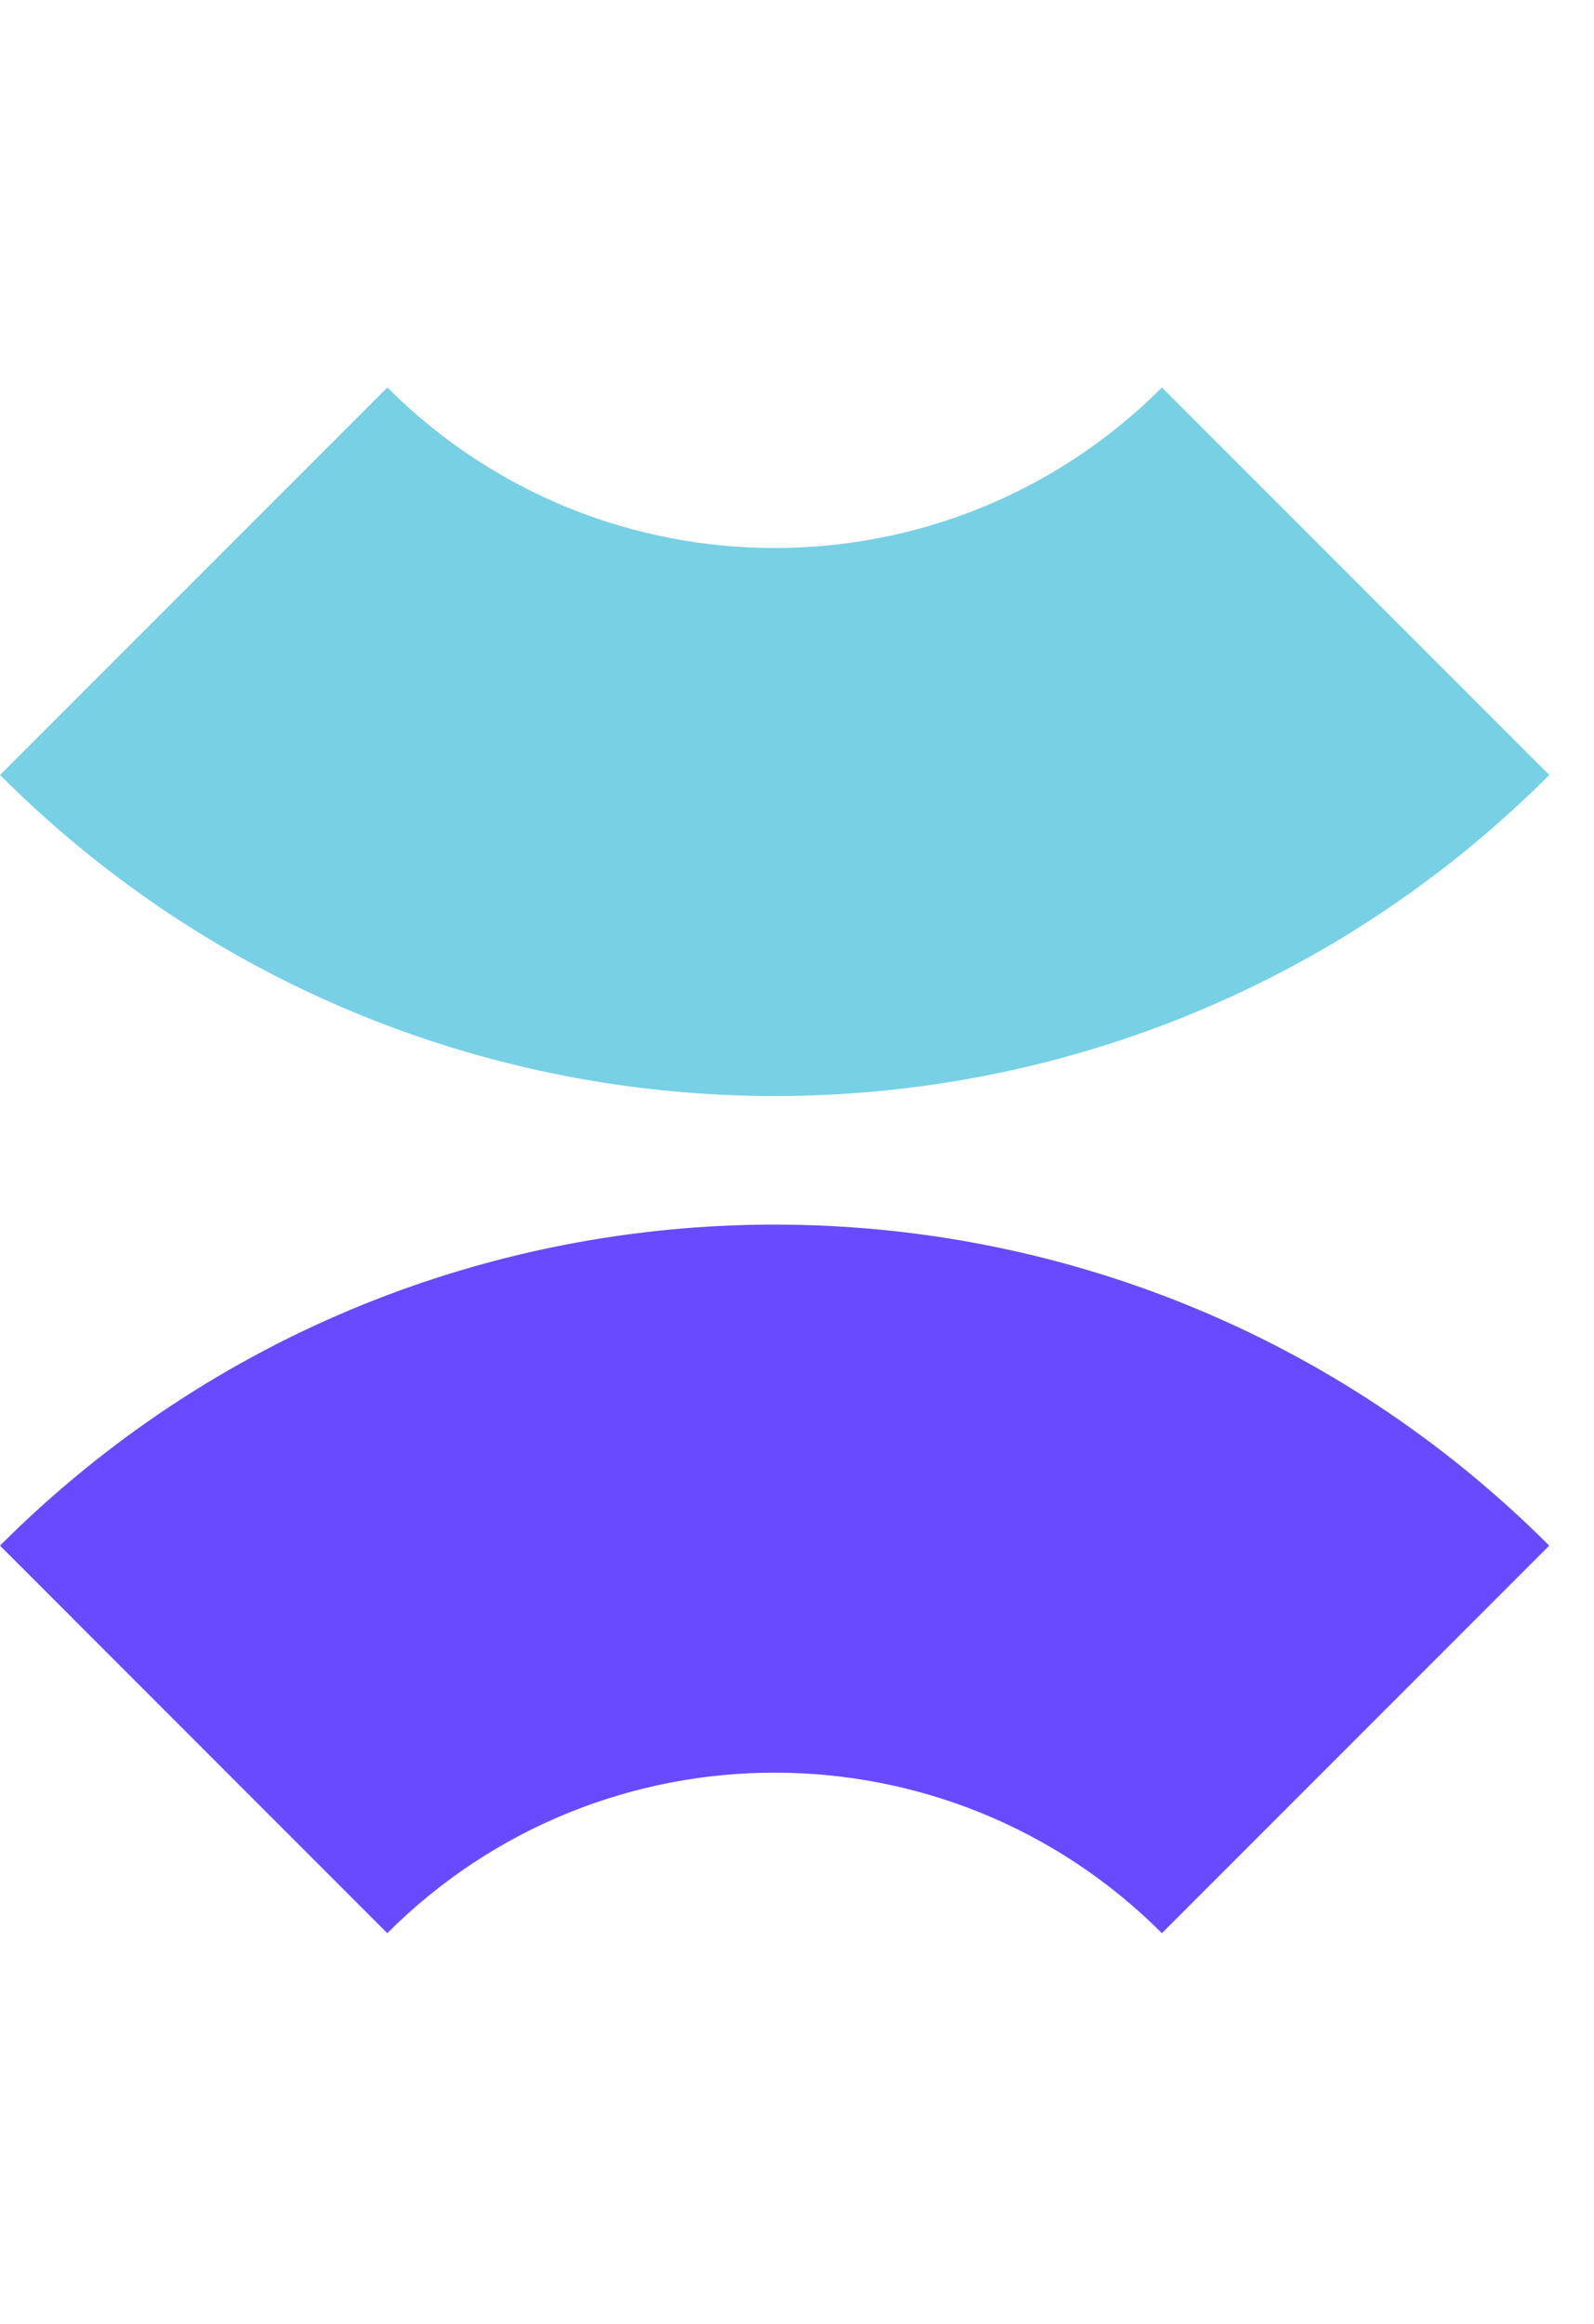
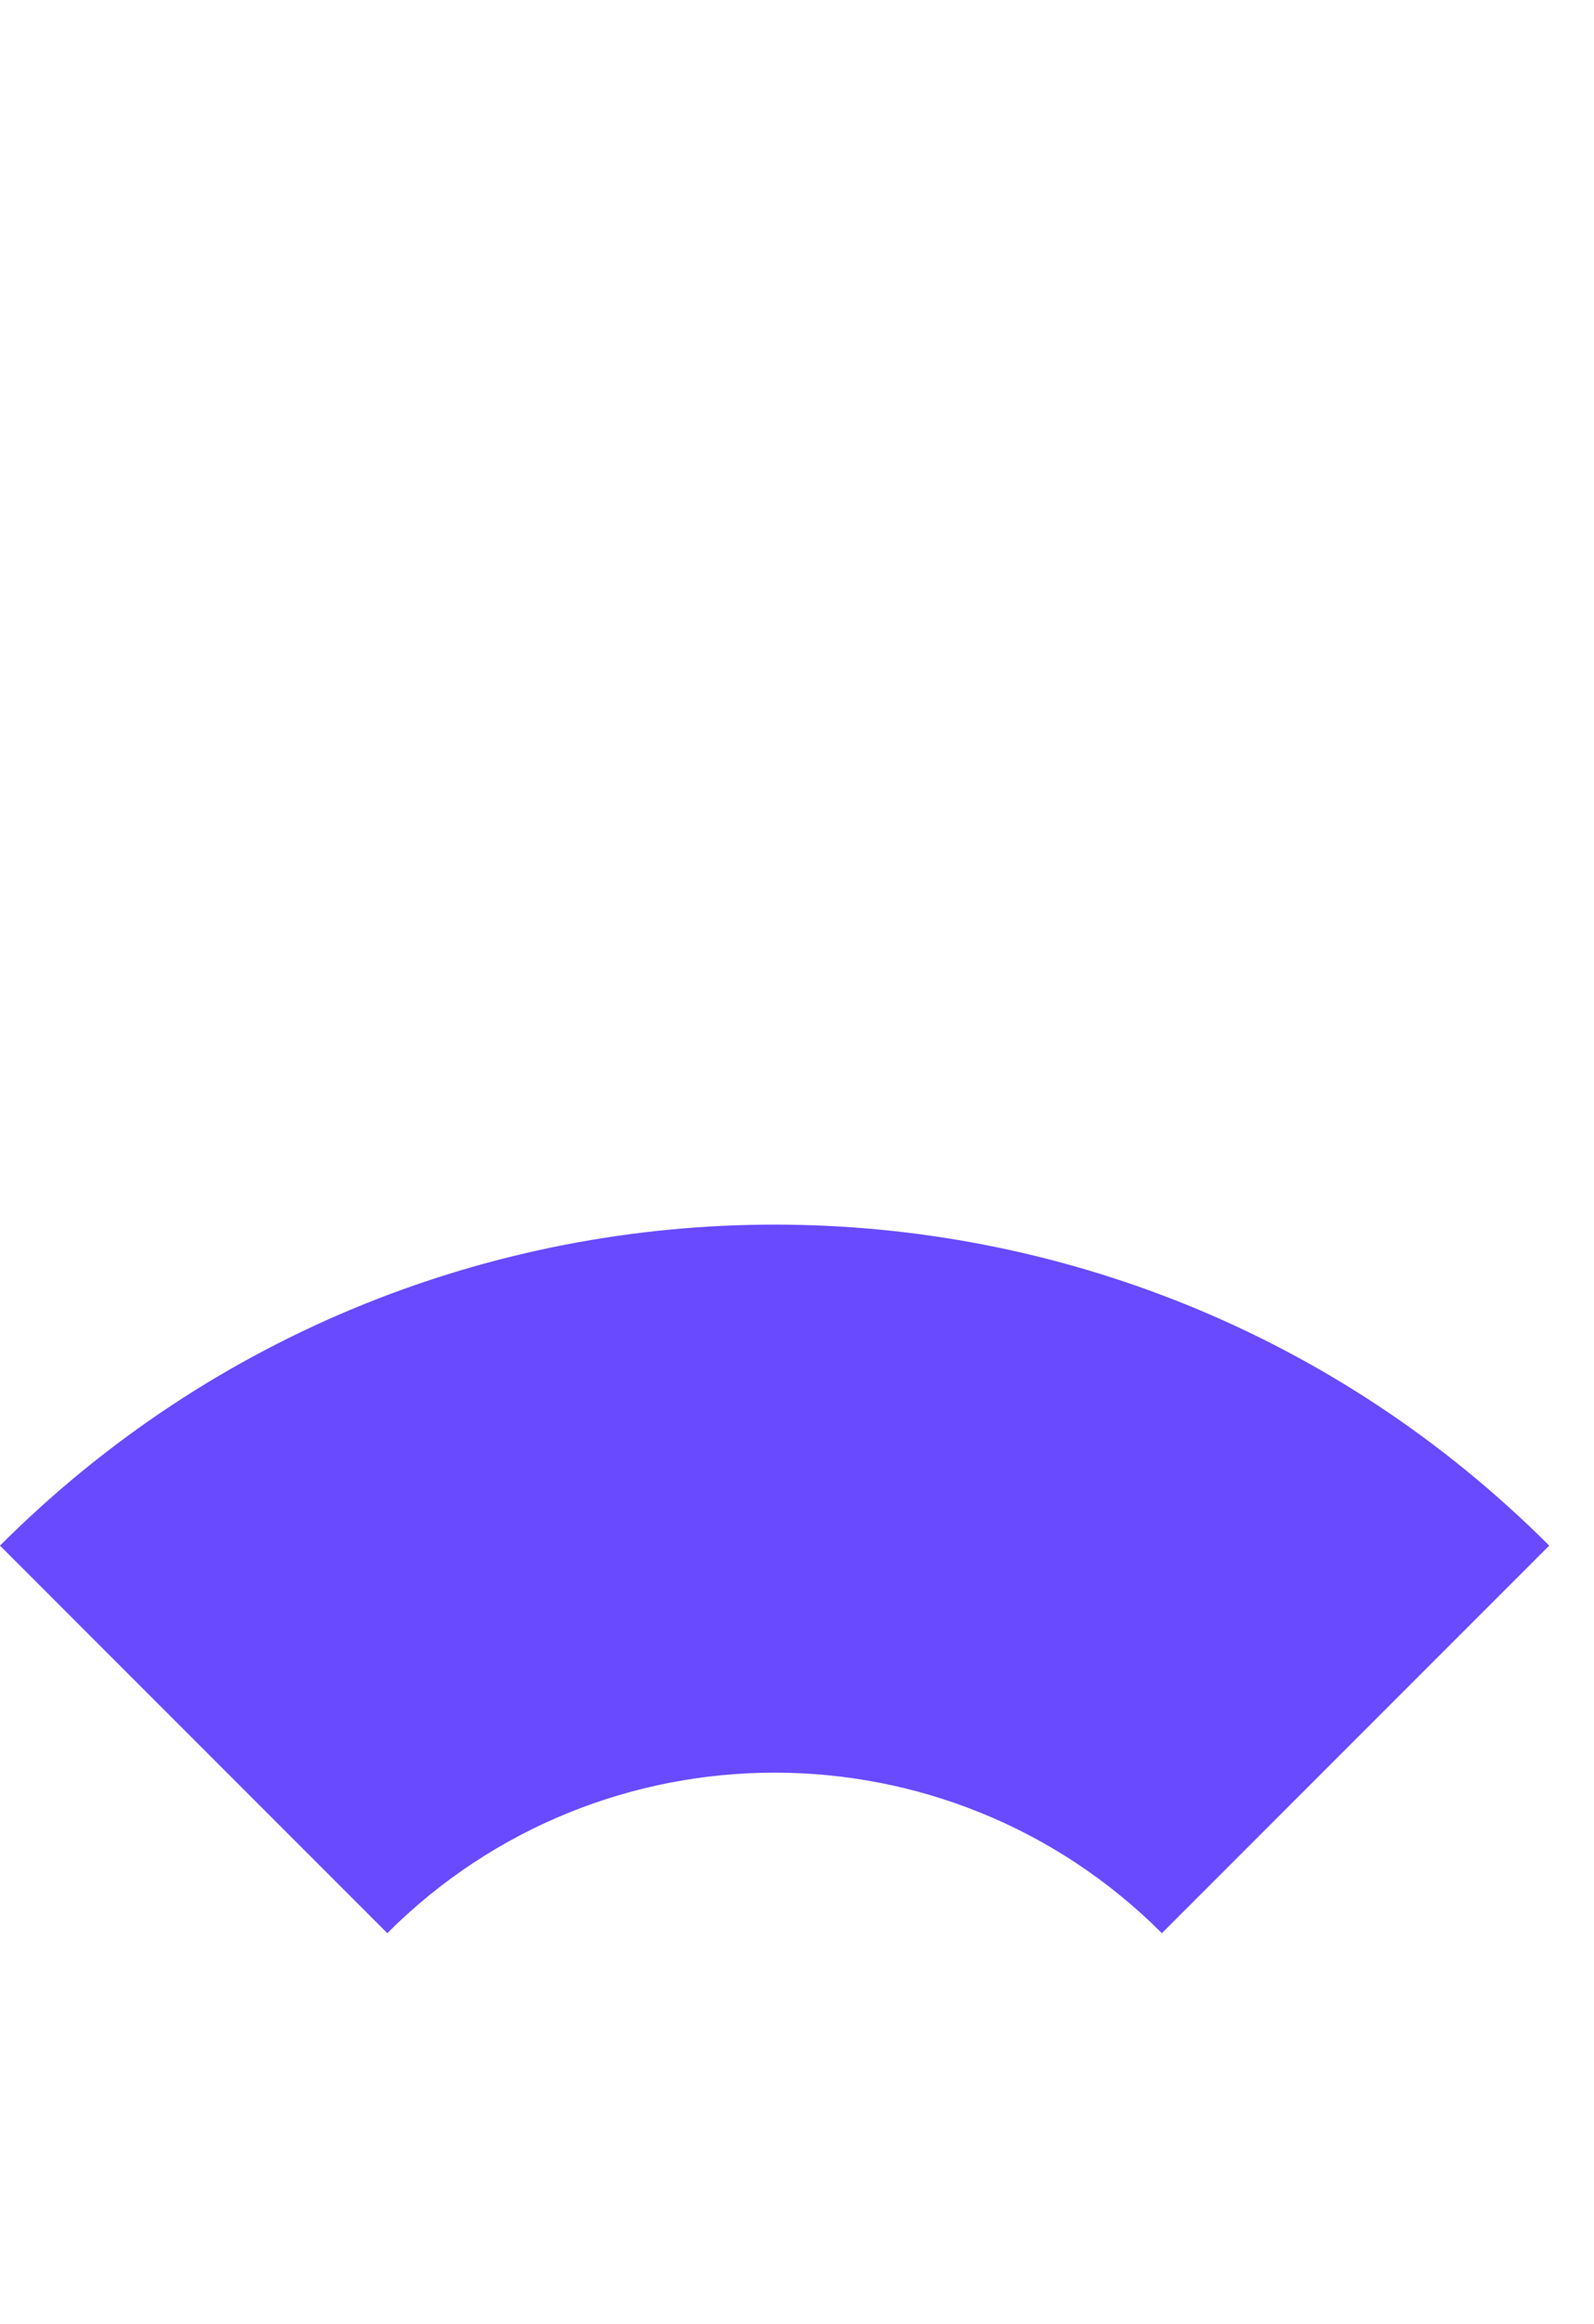
<svg xmlns="http://www.w3.org/2000/svg" width="35" height="51" viewBox="0 0 35 51" fill="none">
-   <path d="M34.018 17.008C24.624 26.402 9.394 26.402 0.001 17.008V17.008L8.505 8.504V8.504C13.202 13.201 20.817 13.201 25.513 8.504V8.504L34.018 17.008V17.008Z" fill="#78D0E4" />
  <path d="M1.85865e-07 33.92C9.393 24.527 24.623 24.527 34.017 33.92V33.92L25.512 42.425V42.425C20.816 37.728 13.201 37.728 8.504 42.425V42.425L1.85865e-07 33.92V33.92Z" fill="#694AFF" />
</svg>